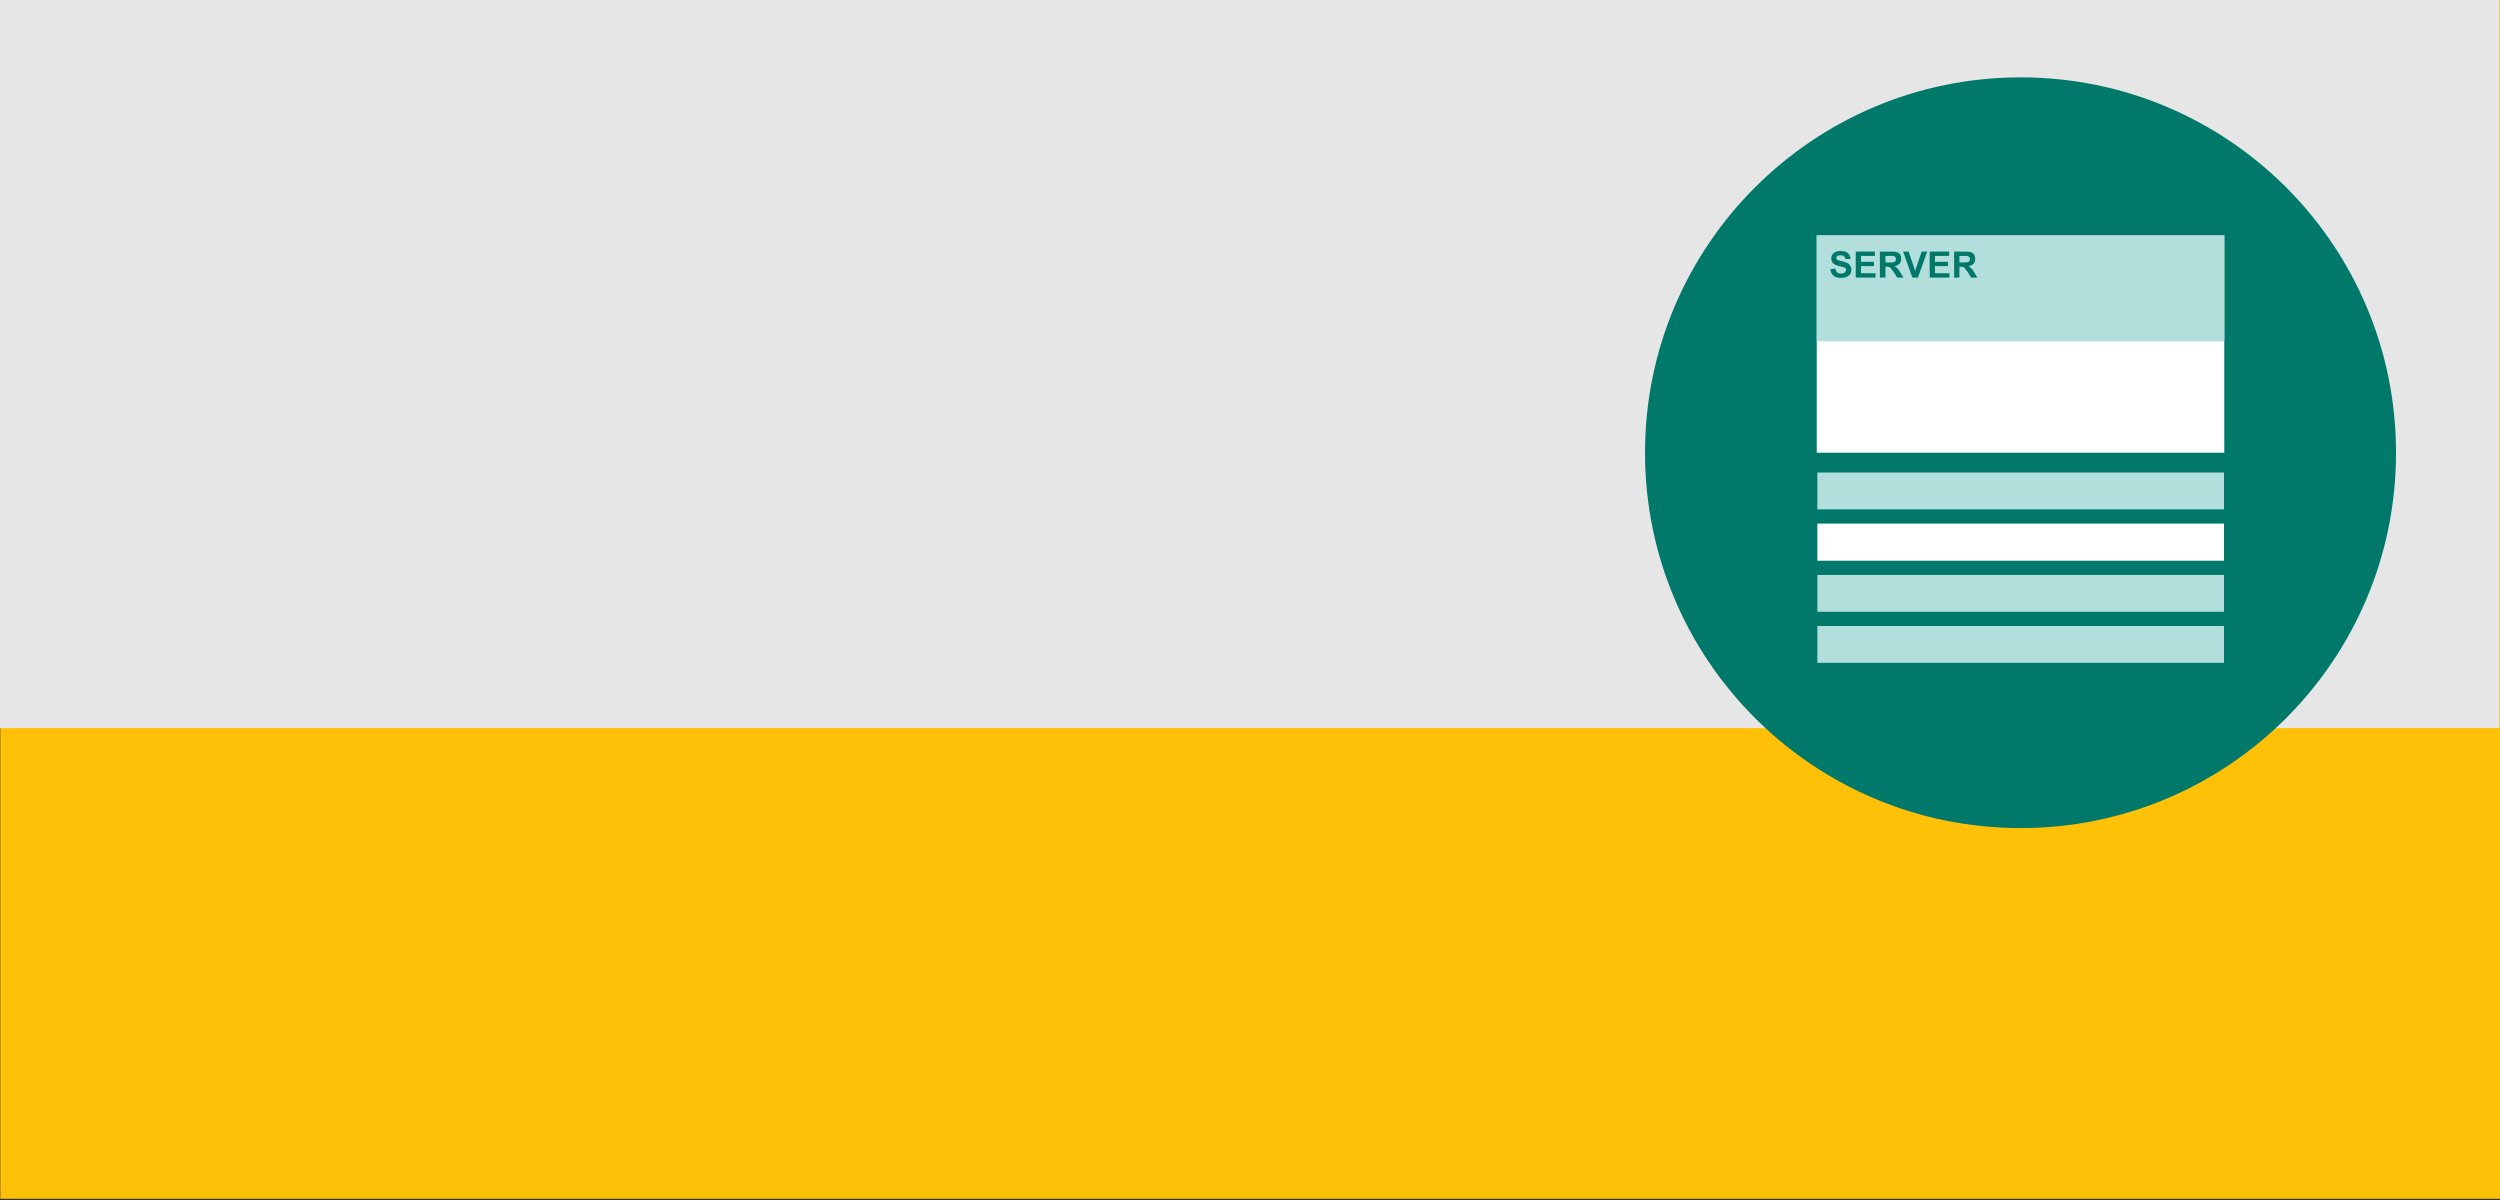
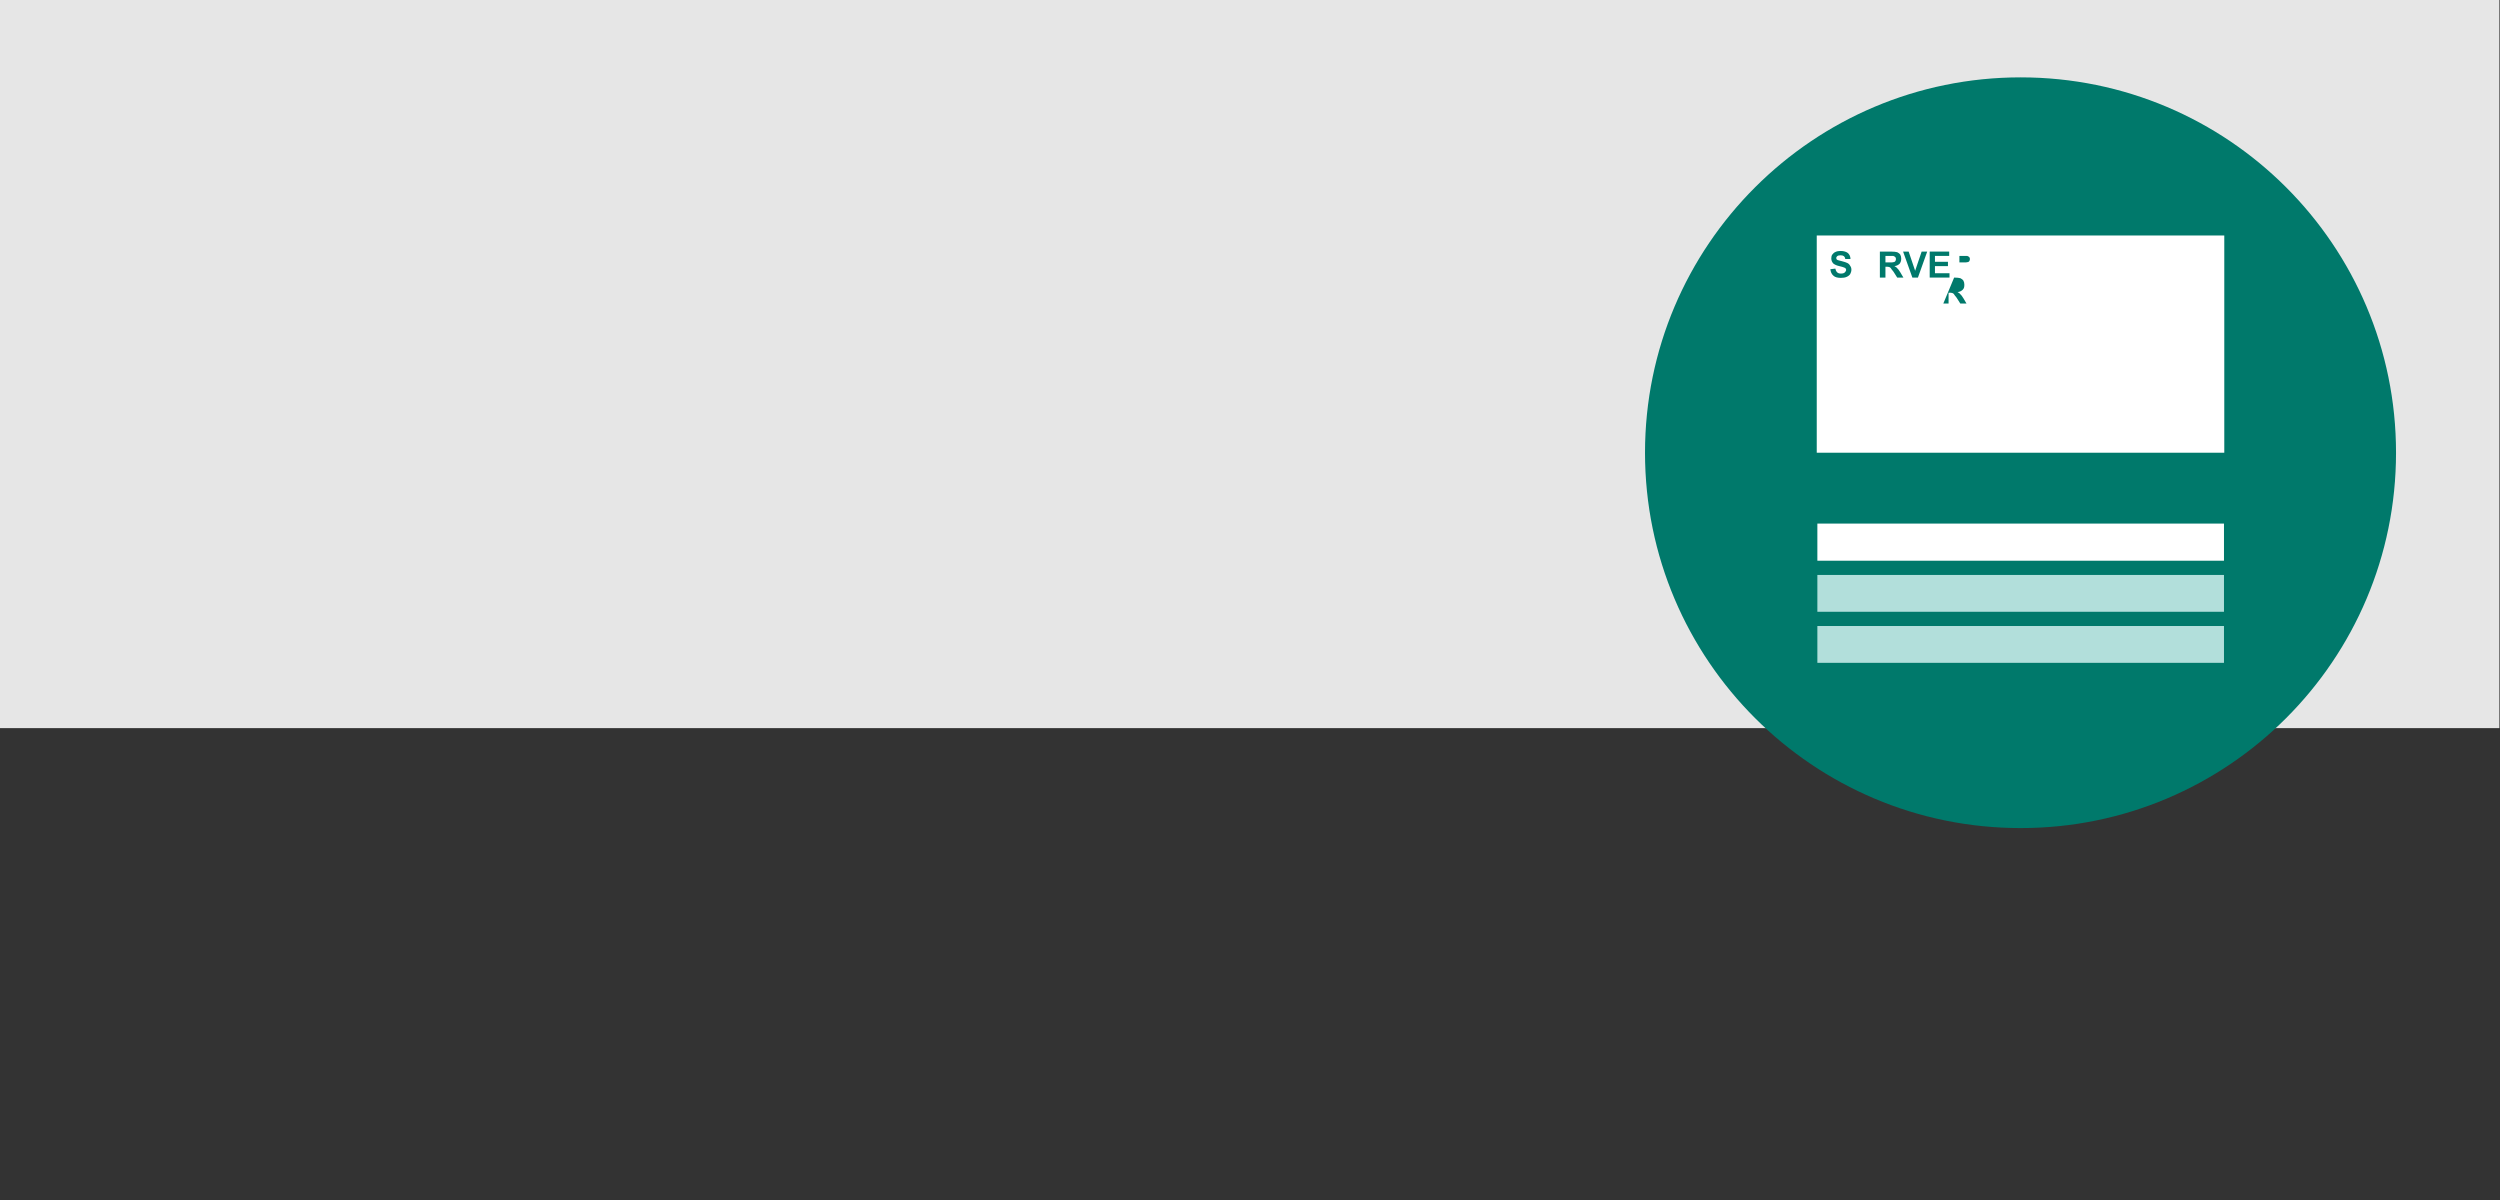
<svg xmlns="http://www.w3.org/2000/svg" xml:space="preserve" width="80.792mm" height="38.781mm" version="1.1" style="shape-rendering:geometricPrecision; text-rendering:geometricPrecision; image-rendering:optimizeQuality; fill-rule:evenodd; clip-rule:evenodd" viewBox="0 0 8079 3878">
  <rect x="0" y="0" width="8079" height="3878" fill="#333333" stroke="none" />
  <defs>
    <style type="text/css">
   
    .fil2 {fill:#00796B}
    .fil1 {fill:#E6E6E6}
    .fil0 {fill:#FFC107}
    .fil5 {fill:#00796B;fill-rule:nonzero}
    .fil3 {fill:#B2DFDB;fill-rule:nonzero}
    .fil4 {fill:white;fill-rule:nonzero}
   
  </style>
  </defs>
  <g id="Слой_x0020_1">
-     <rect class="fil0" x="1" y="-4" width="8079" height="3878" />
    <rect class="fil1" x="-2" y="-27" width="8079" height="2380" />
    <path class="fil2" d="M7743 1463c0,670 -543,1213 -1213,1213 -670,0 -1214,-543 -1214,-1213 0,-670 544,-1213 1214,-1213 670,0 1213,543 1213,1213z" />
-     <polygon class="fil3" points="7187,1646 5873,1646 5873,1527 7187,1527 " />
    <polygon class="fil4" points="7187,1812 5873,1812 5873,1692 7187,1692 " />
    <polygon class="fil3" points="7187,1977 5873,1977 5873,1858 7187,1858 " />
    <polygon class="fil3" points="7187,2142 5873,2142 5873,2023 7187,2023 " />
    <polygon class="fil4" points="7188,1463 5871,1463 5871,761 7188,761 " />
-     <polygon class="fil3" points="7188,1103 5871,1103 5871,761 7188,761 " />
    <path class="fil5" d="M5915 870l16 -2c1,5 3,9 6,12 3,3 7,4 12,4 6,0 10,-1 13,-4 2,-2 4,-5 4,-8 0,-2 -1,-3 -2,-5 -1,-1 -3,-2 -6,-3 -2,-1 -6,-2 -14,-4 -9,-2 -15,-5 -19,-8 -5,-5 -7,-11 -7,-17 0,-5 1,-9 3,-12 3,-4 6,-7 11,-9 4,-2 10,-3 16,-3 11,0 19,3 24,7 5,5 8,11 8,19l-17 0c0,-4 -2,-7 -4,-9 -3,-2 -6,-3 -11,-3 -5,0 -9,1 -11,3 -2,2 -3,3 -3,6 0,2 1,3 2,5 3,2 8,3 16,5 8,2 14,4 18,6 4,2 7,5 9,9 3,4 4,8 4,13 0,5 -2,10 -4,14 -3,4 -7,7 -12,9 -4,2 -11,3 -18,3 -10,0 -19,-2 -24,-7 -6,-5 -9,-12 -10,-21z" />
-     <polygon id="1" class="fil5" points="5997,897 5997,813 6059,813 6059,827 6014,827 6014,846 6056,846 6056,860 6014,860 6014,883 6061,883 6061,897 " />
    <path id="2" class="fil5" d="M6075 897l0 -84 36 0c9,0 16,1 20,2 4,2 7,4 10,8 2,4 3,8 3,13 0,7 -2,12 -5,16 -4,4 -9,7 -17,8 4,2 7,4 9,7 3,2 6,7 10,13l10 17 -20 0 -12 -19c-5,-6 -8,-10 -9,-12 -2,-2 -4,-3 -5,-3 -2,-1 -5,-1 -9,-1l-3 0 0 35 -18 0zm18 -49l12 0c8,0 13,0 15,-1 2,0 4,-2 5,-3 1,-2 2,-4 2,-7 0,-2 -1,-5 -2,-6 -2,-2 -4,-3 -7,-4 -1,0 -5,0 -12,0l-13 0 0 21z" />
    <polygon id="3" class="fil5" points="6180,897 6150,813 6168,813 6189,875 6210,813 6228,813 6198,897 " />
    <polygon id="4" class="fil5" points="6236,897 6236,813 6299,813 6299,827 6253,827 6253,846 6295,846 6295,860 6253,860 6253,883 6300,883 6300,897 " />
-     <path id="5" class="fil5" d="M6315 897l0 -84 35 0c9,0 16,1 20,2 4,2 7,4 10,8 2,4 3,8 3,13 0,7 -1,12 -5,16 -4,4 -9,7 -17,8 4,2 7,4 9,7 3,2 6,7 10,13l10 17 -20 0 -12 -19c-5,-6 -8,-10 -9,-12 -2,-2 -4,-3 -5,-3 -2,-1 -5,-1 -9,-1l-3 0 0 35 -17 0zm17 -49l12 0c8,0 13,0 15,-1 2,0 4,-2 5,-3 1,-2 2,-4 2,-7 0,-2 -1,-5 -2,-6 -2,-2 -4,-3 -7,-4 -1,0 -5,0 -12,0l-13 0 0 21z" />
+     <path id="5" class="fil5" d="M6315 897c9,0 16,1 20,2 4,2 7,4 10,8 2,4 3,8 3,13 0,7 -1,12 -5,16 -4,4 -9,7 -17,8 4,2 7,4 9,7 3,2 6,7 10,13l10 17 -20 0 -12 -19c-5,-6 -8,-10 -9,-12 -2,-2 -4,-3 -5,-3 -2,-1 -5,-1 -9,-1l-3 0 0 35 -17 0zm17 -49l12 0c8,0 13,0 15,-1 2,0 4,-2 5,-3 1,-2 2,-4 2,-7 0,-2 -1,-5 -2,-6 -2,-2 -4,-3 -7,-4 -1,0 -5,0 -12,0l-13 0 0 21z" />
  </g>
</svg>